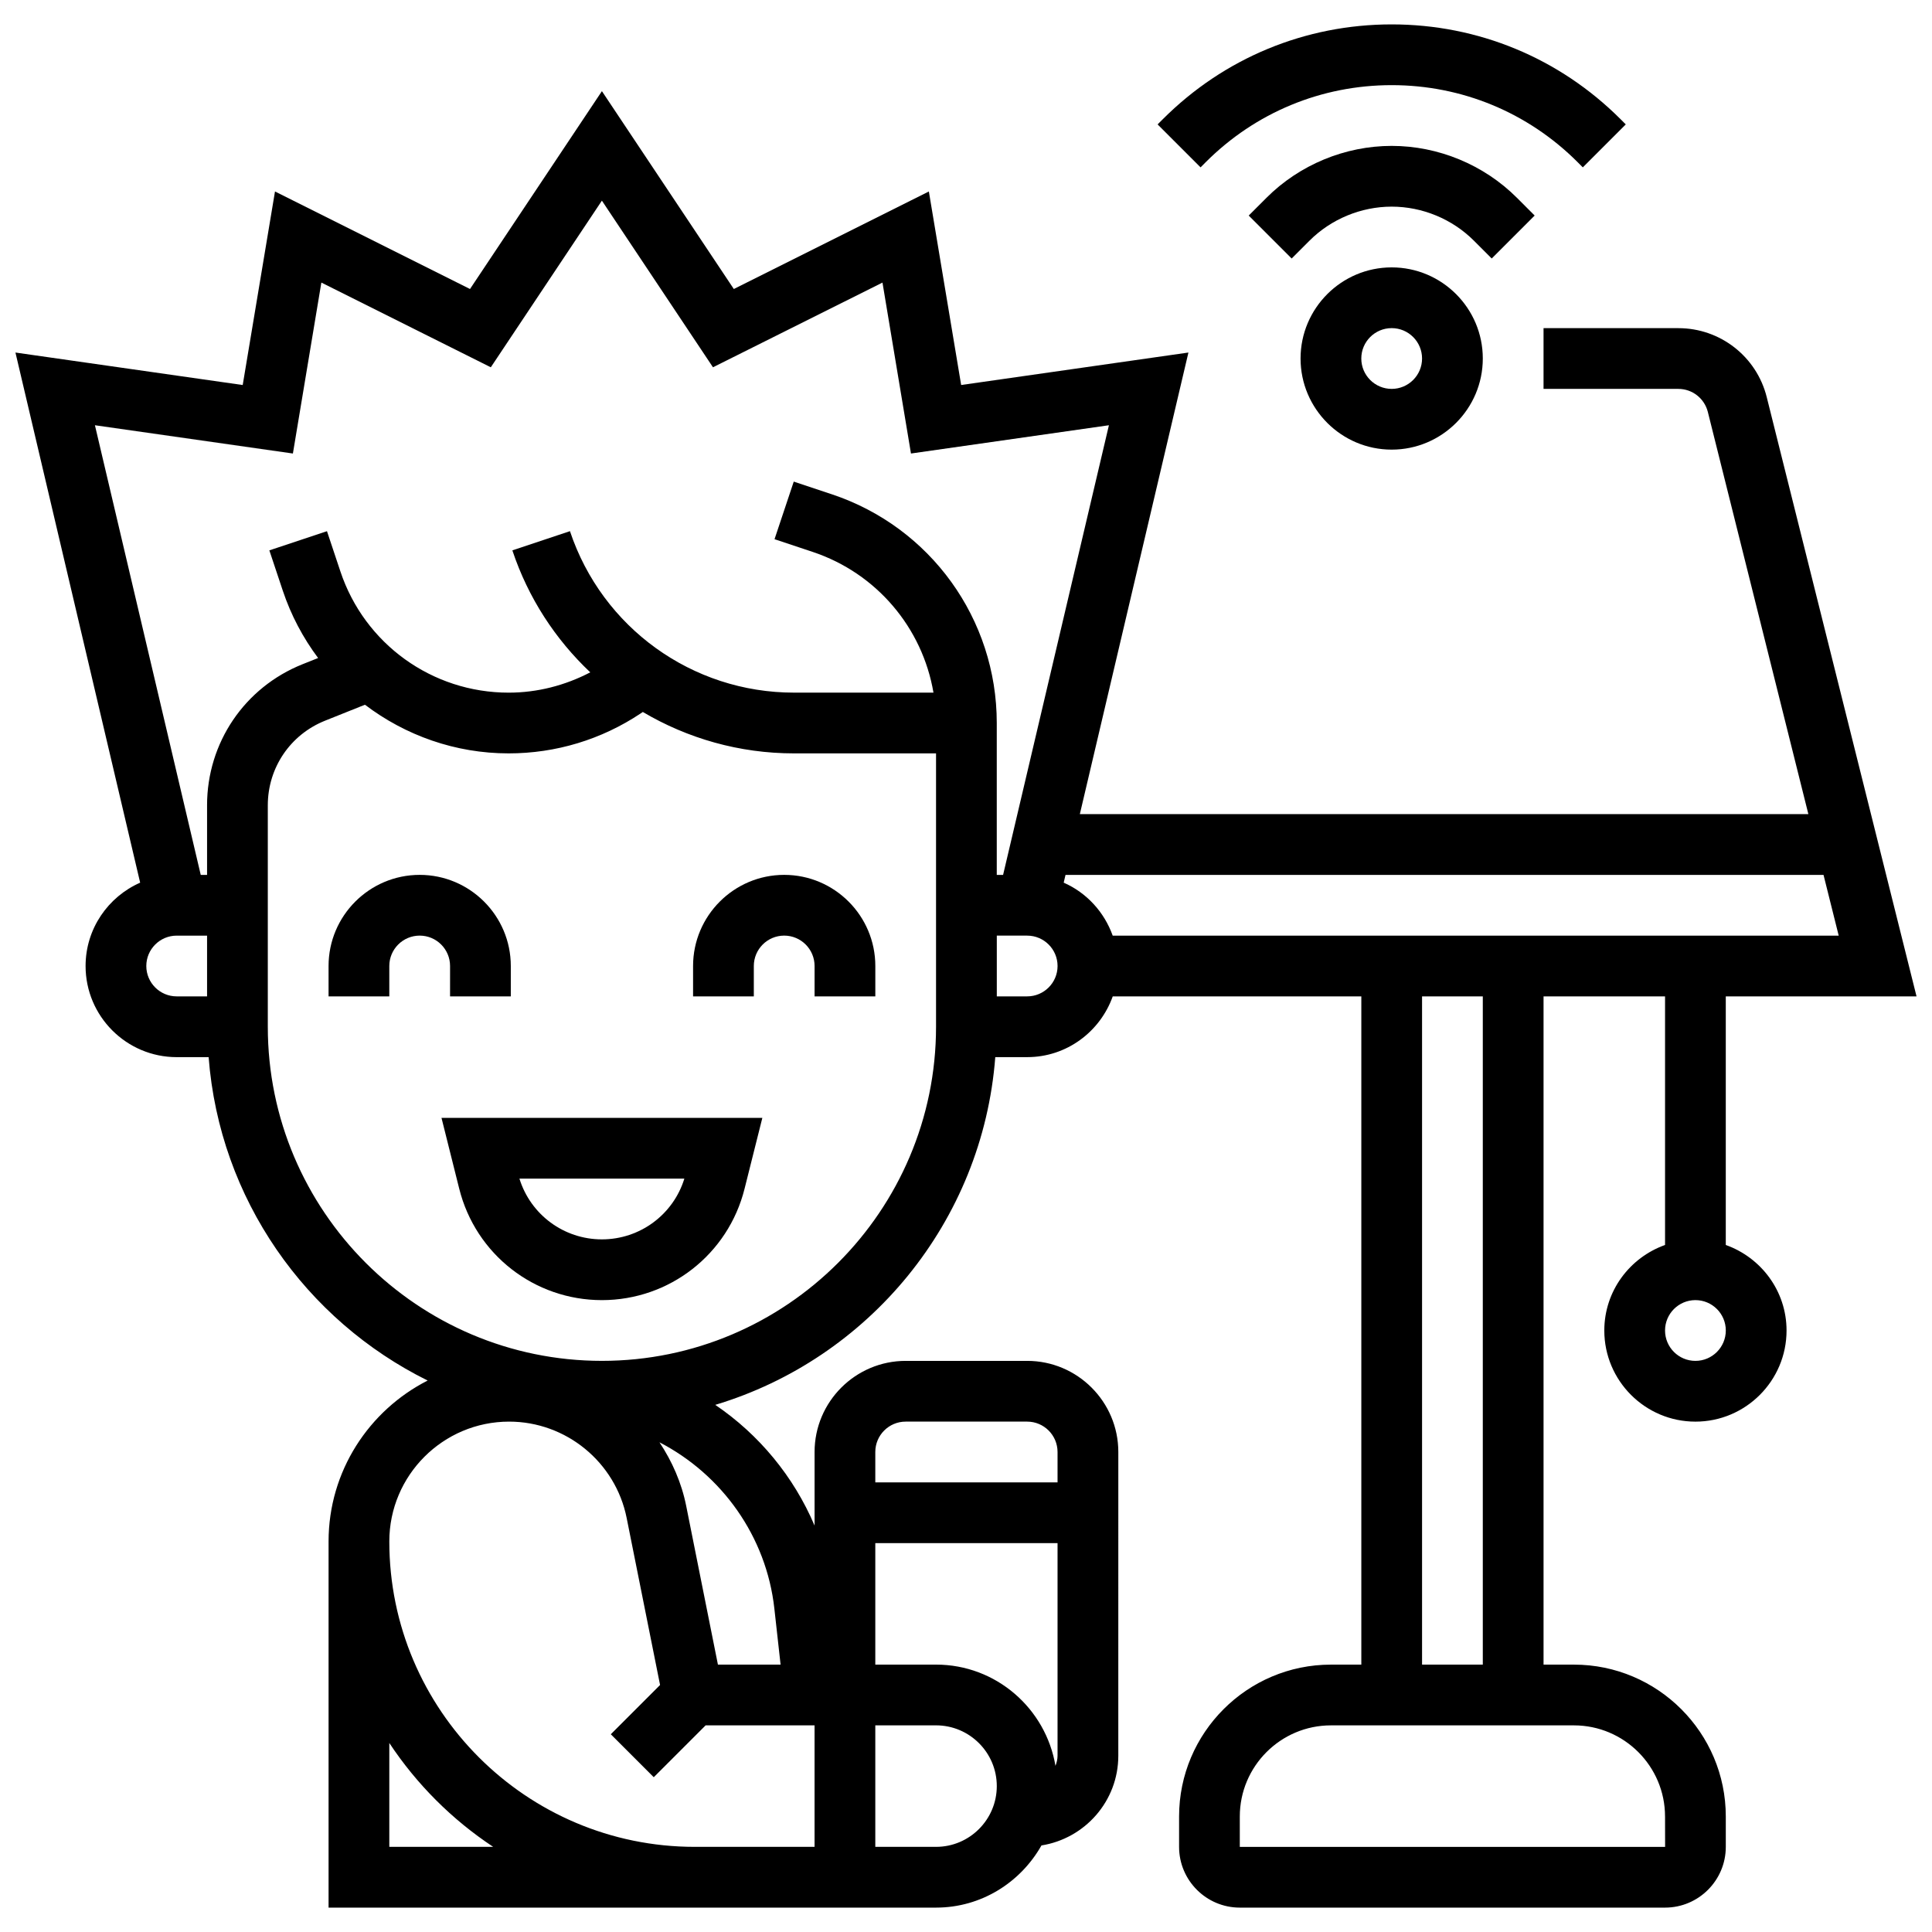
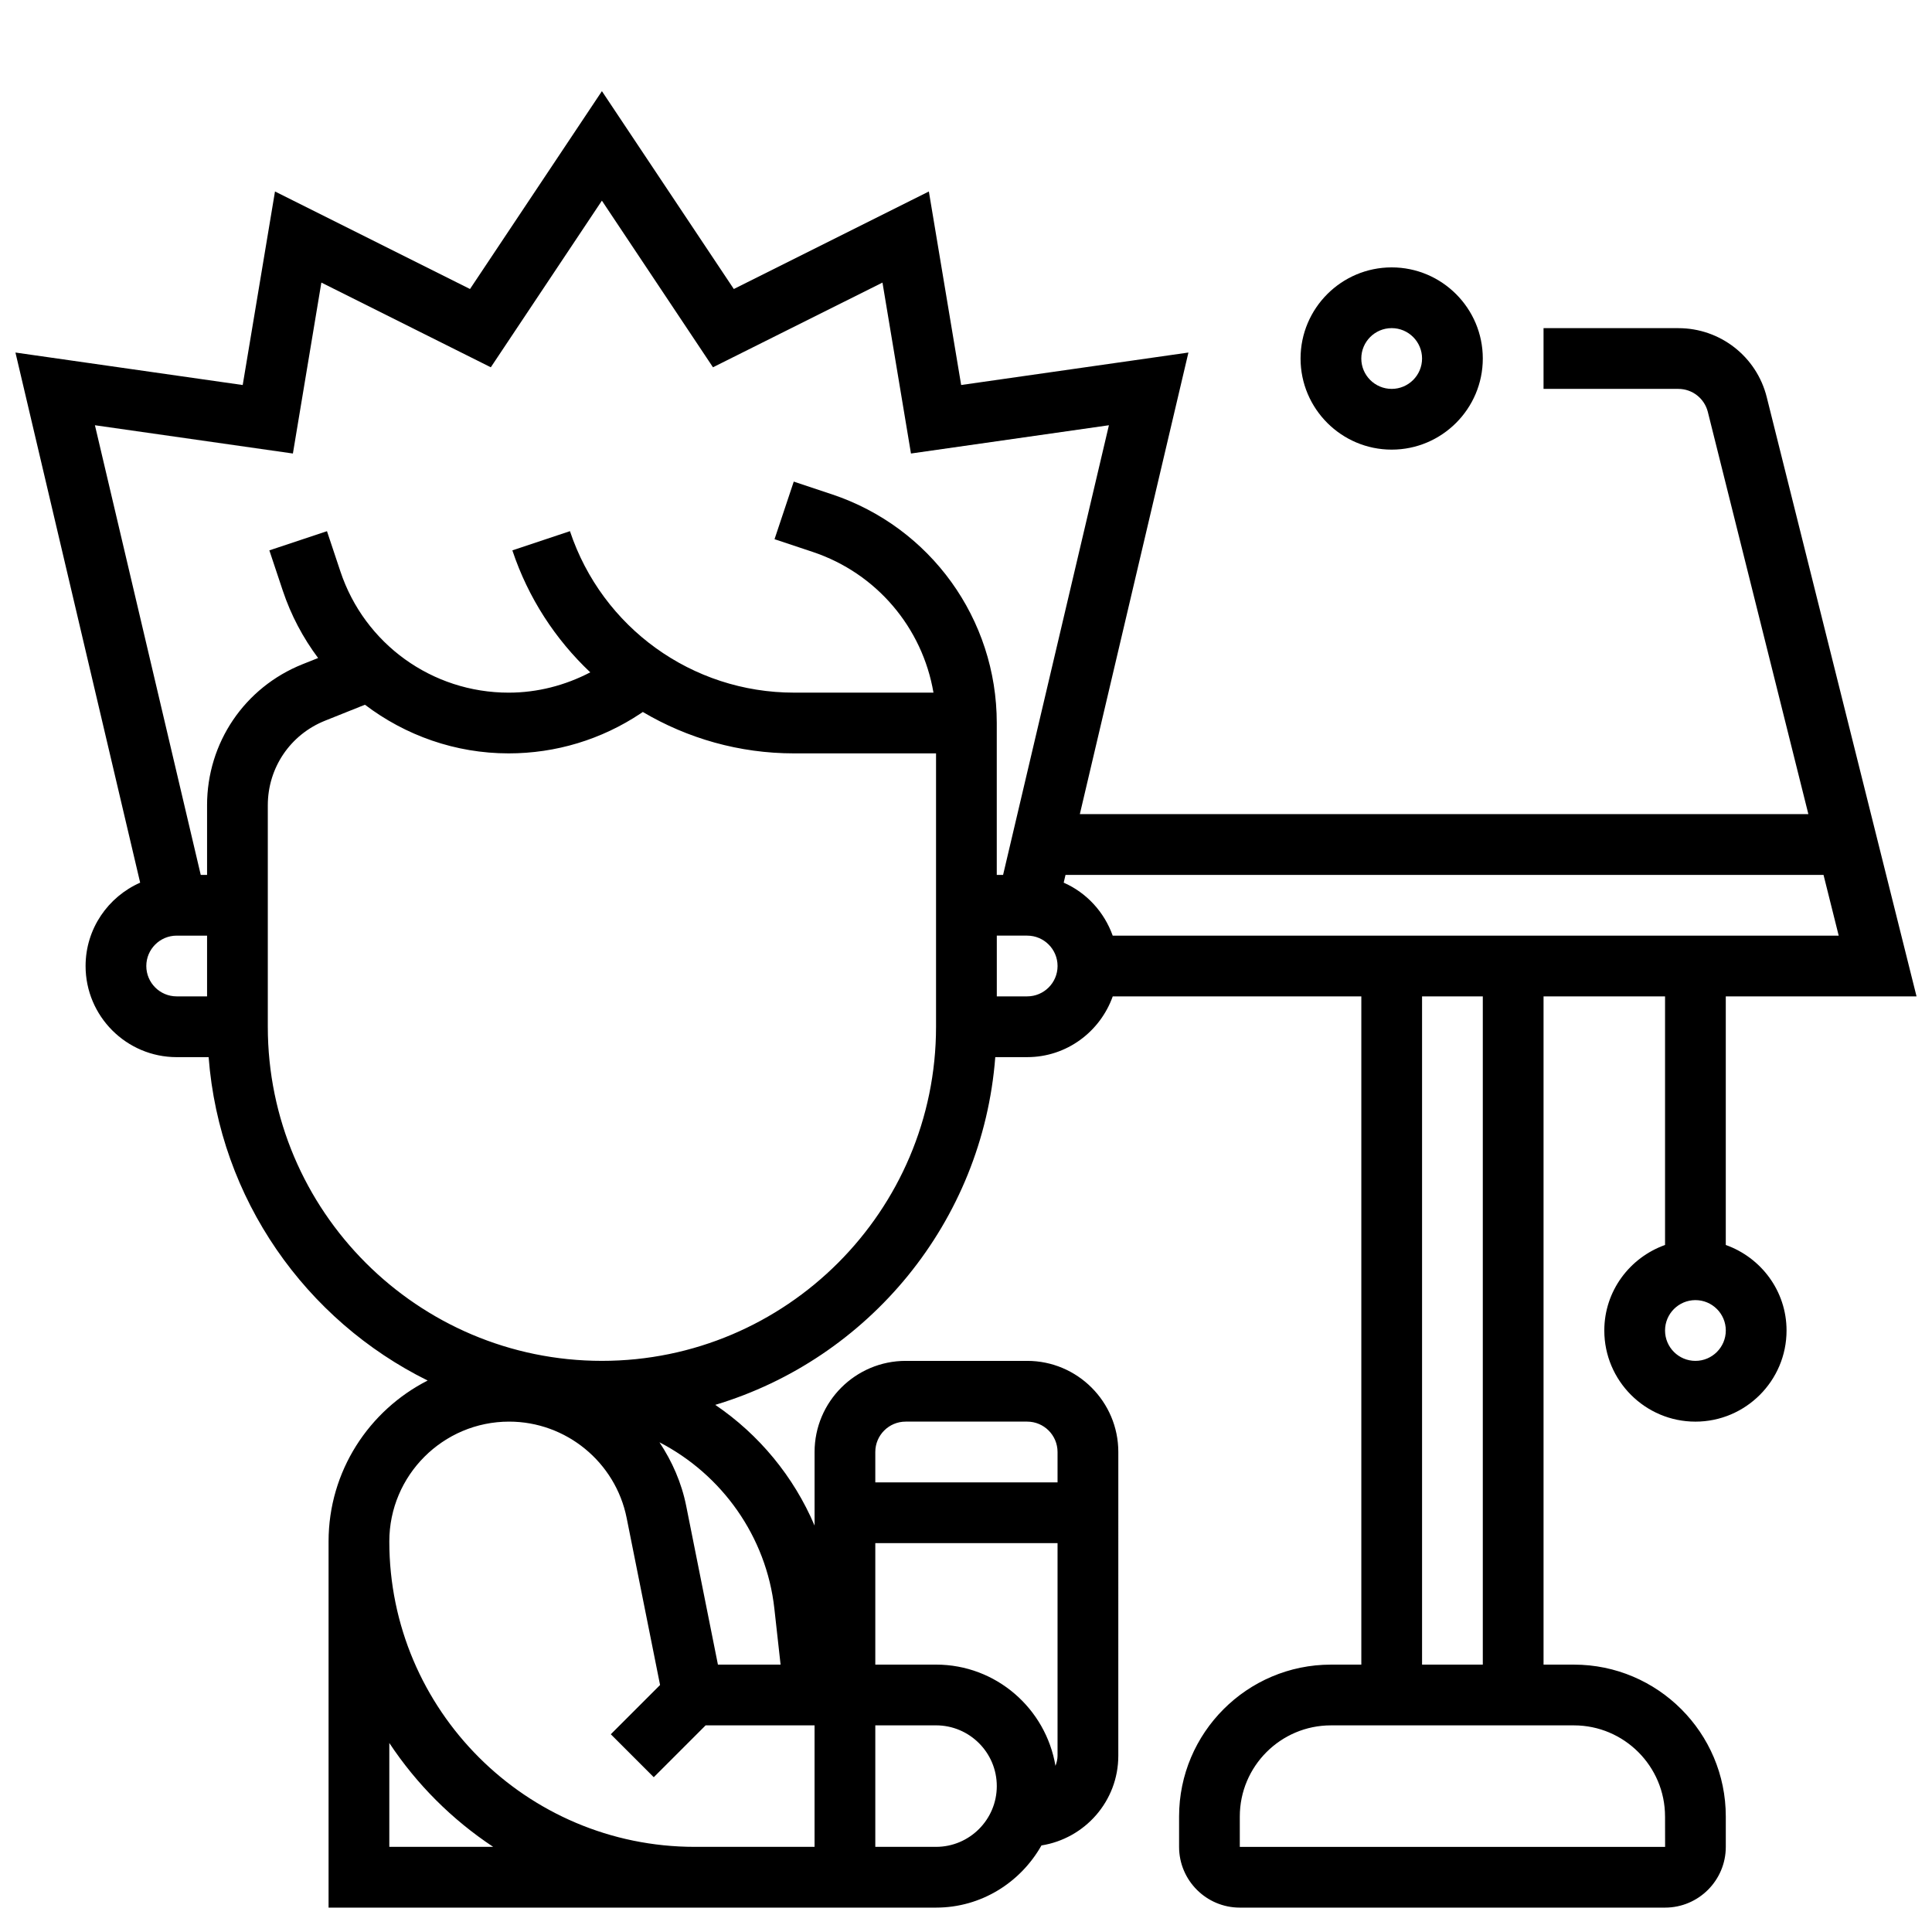
<svg xmlns="http://www.w3.org/2000/svg" width="800px" height="800px" version="1.1" viewBox="144 144 512 512">
  <defs>
    <clipPath id="a">
      <path d="m148.09 168h503.81v482h-503.81z" />
    </clipPath>
  </defs>
-   <path d="m265.7 459.02c4.348 17.387 19.898 29.527 37.809 29.527 17.91 0 33.461-12.137 37.809-29.527l4.711-18.77h-85.027zm59.664-2.672c-2.953 9.547-11.77 16.098-21.855 16.098-10.086 0-18.898-6.551-21.855-16.098z" />
-   <path d="m263.27 408.05h16.098v-8.051c0-13.312-10.836-24.148-24.148-24.148s-24.148 10.836-24.148 24.148v8.051h16.098v-8.051c0-4.441 3.606-8.051 8.051-8.051 4.441 0 8.051 3.606 8.051 8.051z" />
-   <path d="m351.82 375.85c-13.312 0-24.148 10.836-24.148 24.148v8.051h16.098v-8.051c0-4.441 3.606-8.051 8.051-8.051 4.441 0 8.051 3.606 8.051 8.051v8.051h16.098v-8.051c0-13.316-10.832-24.148-24.148-24.148z" />
  <g clip-path="url(#a)">
    <path d="m601.35 473.93v-65.879h50.551l-39.699-158.81c-2.688-10.754-12.324-18.277-23.426-18.277h-35.723v16.098h35.723c3.703 0 6.906 2.512 7.816 6.094l26.645 106.6h-193.07l28.777-122.33-60.227 8.605-8.559-51.289-51.688 25.848-34.957-52.434-34.957 52.434-51.68-25.848-8.555 51.293-60.227-8.609 33.051 140.49c-8.5 3.742-14.465 12.219-14.465 22.09 0 13.312 10.836 24.148 24.148 24.148h8.461c2.891 37.664 25.766 69.734 58.043 85.703-15.551 7.914-26.258 24.035-26.258 42.645v97.035h160.99c12.02 0 22.402-6.695 27.934-16.477 11.512-1.828 20.363-11.746 20.363-23.77l0.004-80.496c0-13.312-10.836-24.148-24.148-24.148h-32.199c-13.312 0-24.148 10.836-24.148 24.148v19.504c-5.523-13.008-14.715-24.125-26.32-31.996 40.625-12.195 70.859-48.457 74.207-92.152h8.461c10.48 0 19.336-6.754 22.668-16.098h65.879v177.09h-8.051c-22.191 0-40.246 18.055-40.246 40.246v8.051c0 8.879 7.219 16.098 16.098 16.098h112.69c8.879 0 16.098-7.219 16.098-16.098v-8.051c0-22.191-18.055-40.246-40.246-40.246h-8.051v-177.09h32.199v65.879c-9.344 3.332-16.098 12.188-16.098 22.668 0 13.312 10.836 24.148 24.148 24.148s24.148-10.836 24.148-24.148c0-10.48-6.754-19.336-16.102-22.668zm25.902-98.074 4.023 16.098h-192.4c-2.238-6.269-6.922-11.375-12.984-14.039l0.48-2.059zm-444.48 24.148c0-4.441 3.606-8.051 8.051-8.051h8.051v16.098h-8.051c-4.441 0-8.051-3.606-8.051-8.047zm16.102-42.598v18.449h-1.676l-28.043-119.16 52.465 7.492 7.543-45.301 44.906 22.449 29.438-44.16 29.438 44.16 44.918-22.449 7.551 45.301 52.457-7.492-28.043 119.16h-1.676v-40.25c0-27.547-17.555-51.895-43.684-60.605l-10.117-3.371-5.094 15.262 10.117 3.371c16.953 5.66 29.082 20.117 32.004 37.293h-36.965c-26.98 0-50.832-17.203-59.371-42.793l-15.262 5.094c4.211 12.637 11.422 23.609 20.648 32.32-6.668 3.473-14.027 5.383-21.633 5.383-20.27 0-38.188-12.91-44.594-32.141l-3.551-10.648-15.27 5.082 3.551 10.648c2.191 6.559 5.387 12.559 9.371 17.879l-4.129 1.648c-15.375 6.152-25.301 20.82-25.301 37.379zm48.297 276.03v-27.527c7.227 10.922 16.605 20.301 27.527 27.527zm0-80.938c0-17.516 14.246-31.754 31.754-31.754 15.094 0 28.188 10.738 31.145 25.531l8.855 44.266-13.055 13.055 11.383 11.383 13.746-13.742h28.867v32.199h-31.754c-44.641 0-80.941-36.312-80.941-80.938zm144.89 80.938h-16.098v-32.199h16.098c8.879 0 16.098 7.219 16.098 16.098 0 8.883-7.227 16.102-16.098 16.102zm31.648-21.469c-2.566-15.195-15.734-26.828-31.648-26.828h-16.098v-32.199h48.297v56.348c0 0.949-0.242 1.836-0.551 2.68zm-39.699-91.223h32.199c4.441 0 8.051 3.606 8.051 8.051v8.051h-48.297v-8.051c-0.004-4.445 3.606-8.051 8.047-8.051zm-34.797 49.551 1.648 14.844h-16.605l-8.402-42.027c-1.238-6.199-3.75-11.848-7.09-16.887 16.523 8.547 28.324 24.922 30.449 44.07zm-45.699-65.652c-48.82 0-88.543-39.723-88.543-88.543v-58.695c0-9.926 5.957-18.73 15.18-22.418l10.562-4.227c10.707 8.129 23.941 12.895 38.082 12.895 12.5 0 24.605-3.664 35-10.594l0.562-0.379c11.848 7.012 25.59 10.973 40.062 10.973h37.641v72.445c0 48.82-39.727 88.543-88.547 88.543zm112.7-96.594h-8.051v-16.098h8.051c4.441 0 8.051 3.606 8.051 8.051 0 4.441-3.617 8.047-8.051 8.047zm169.04 217.34 0.016 8.051h-112.71v-8.051c0-13.312 10.836-24.148 24.148-24.148h64.395c13.312 0 24.148 10.836 24.148 24.148zm-48.297-40.246h-16.098v-177.09h16.098zm56.348-80.496c-4.441 0-8.051-3.606-8.051-8.051 0-4.441 3.606-8.051 8.051-8.051 4.441 0 8.051 3.606 8.051 8.051-0.004 4.445-3.617 8.051-8.051 8.051z" />
  </g>
  <path d="m512.81 214.86c-13.312 0-24.148 10.836-24.148 24.148s10.836 24.148 24.148 24.148 24.148-10.836 24.148-24.148-10.836-24.148-24.148-24.148zm0 32.199c-4.441 0-8.051-3.606-8.051-8.051 0-4.441 3.606-8.051 8.051-8.051 4.441 0 8.051 3.606 8.051 8.051 0 4.445-3.617 8.051-8.051 8.051z" />
-   <path d="m550.7 201.12-4.715-4.719c-8.734-8.734-20.824-13.738-33.172-13.738s-24.438 5.008-33.172 13.742l-4.719 4.719 11.383 11.383 4.719-4.719c5.731-5.742 13.676-9.027 21.789-9.027 8.113 0 16.051 3.285 21.789 9.023l4.719 4.719z" />
-   <path d="m463.54 186.97c13.152-13.16 30.652-20.406 49.27-20.406 18.617 0 36.109 7.246 49.27 20.406l1.383 1.383 11.383-11.383-1.383-1.383c-16.203-16.203-37.742-25.121-60.652-25.121s-44.449 8.918-60.652 25.121l-1.383 1.383 11.383 11.383z" />
</svg>